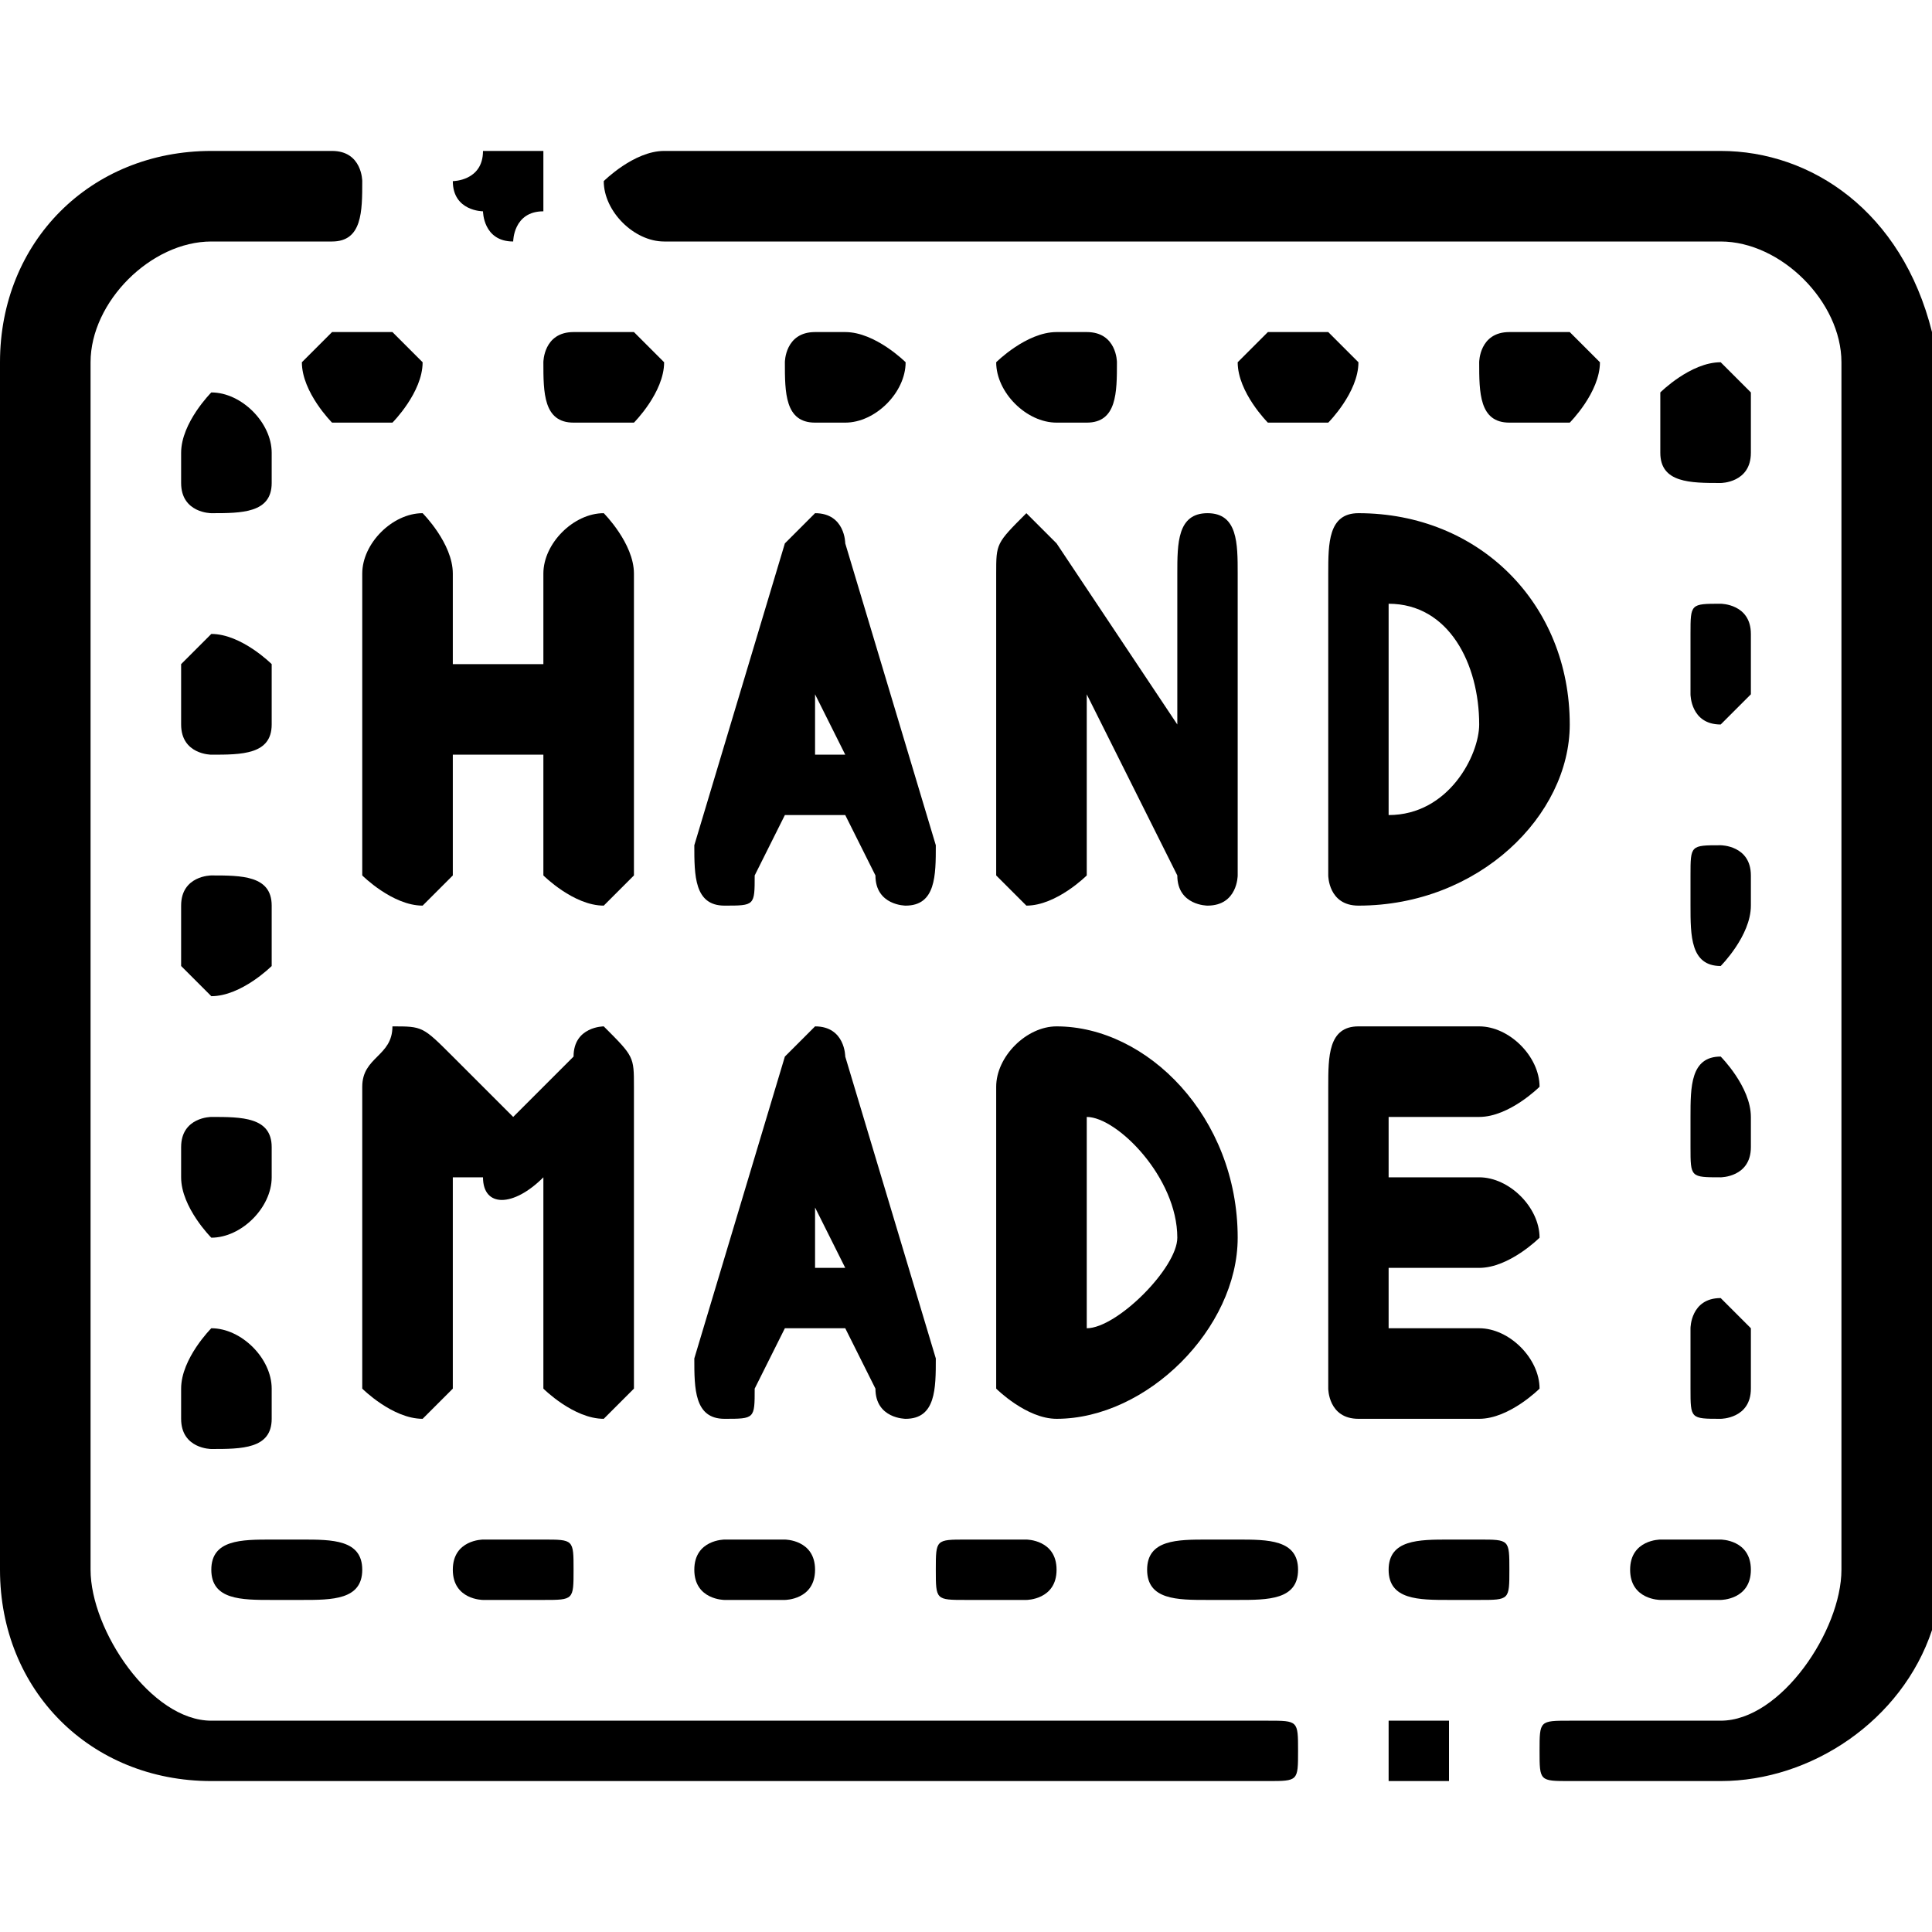
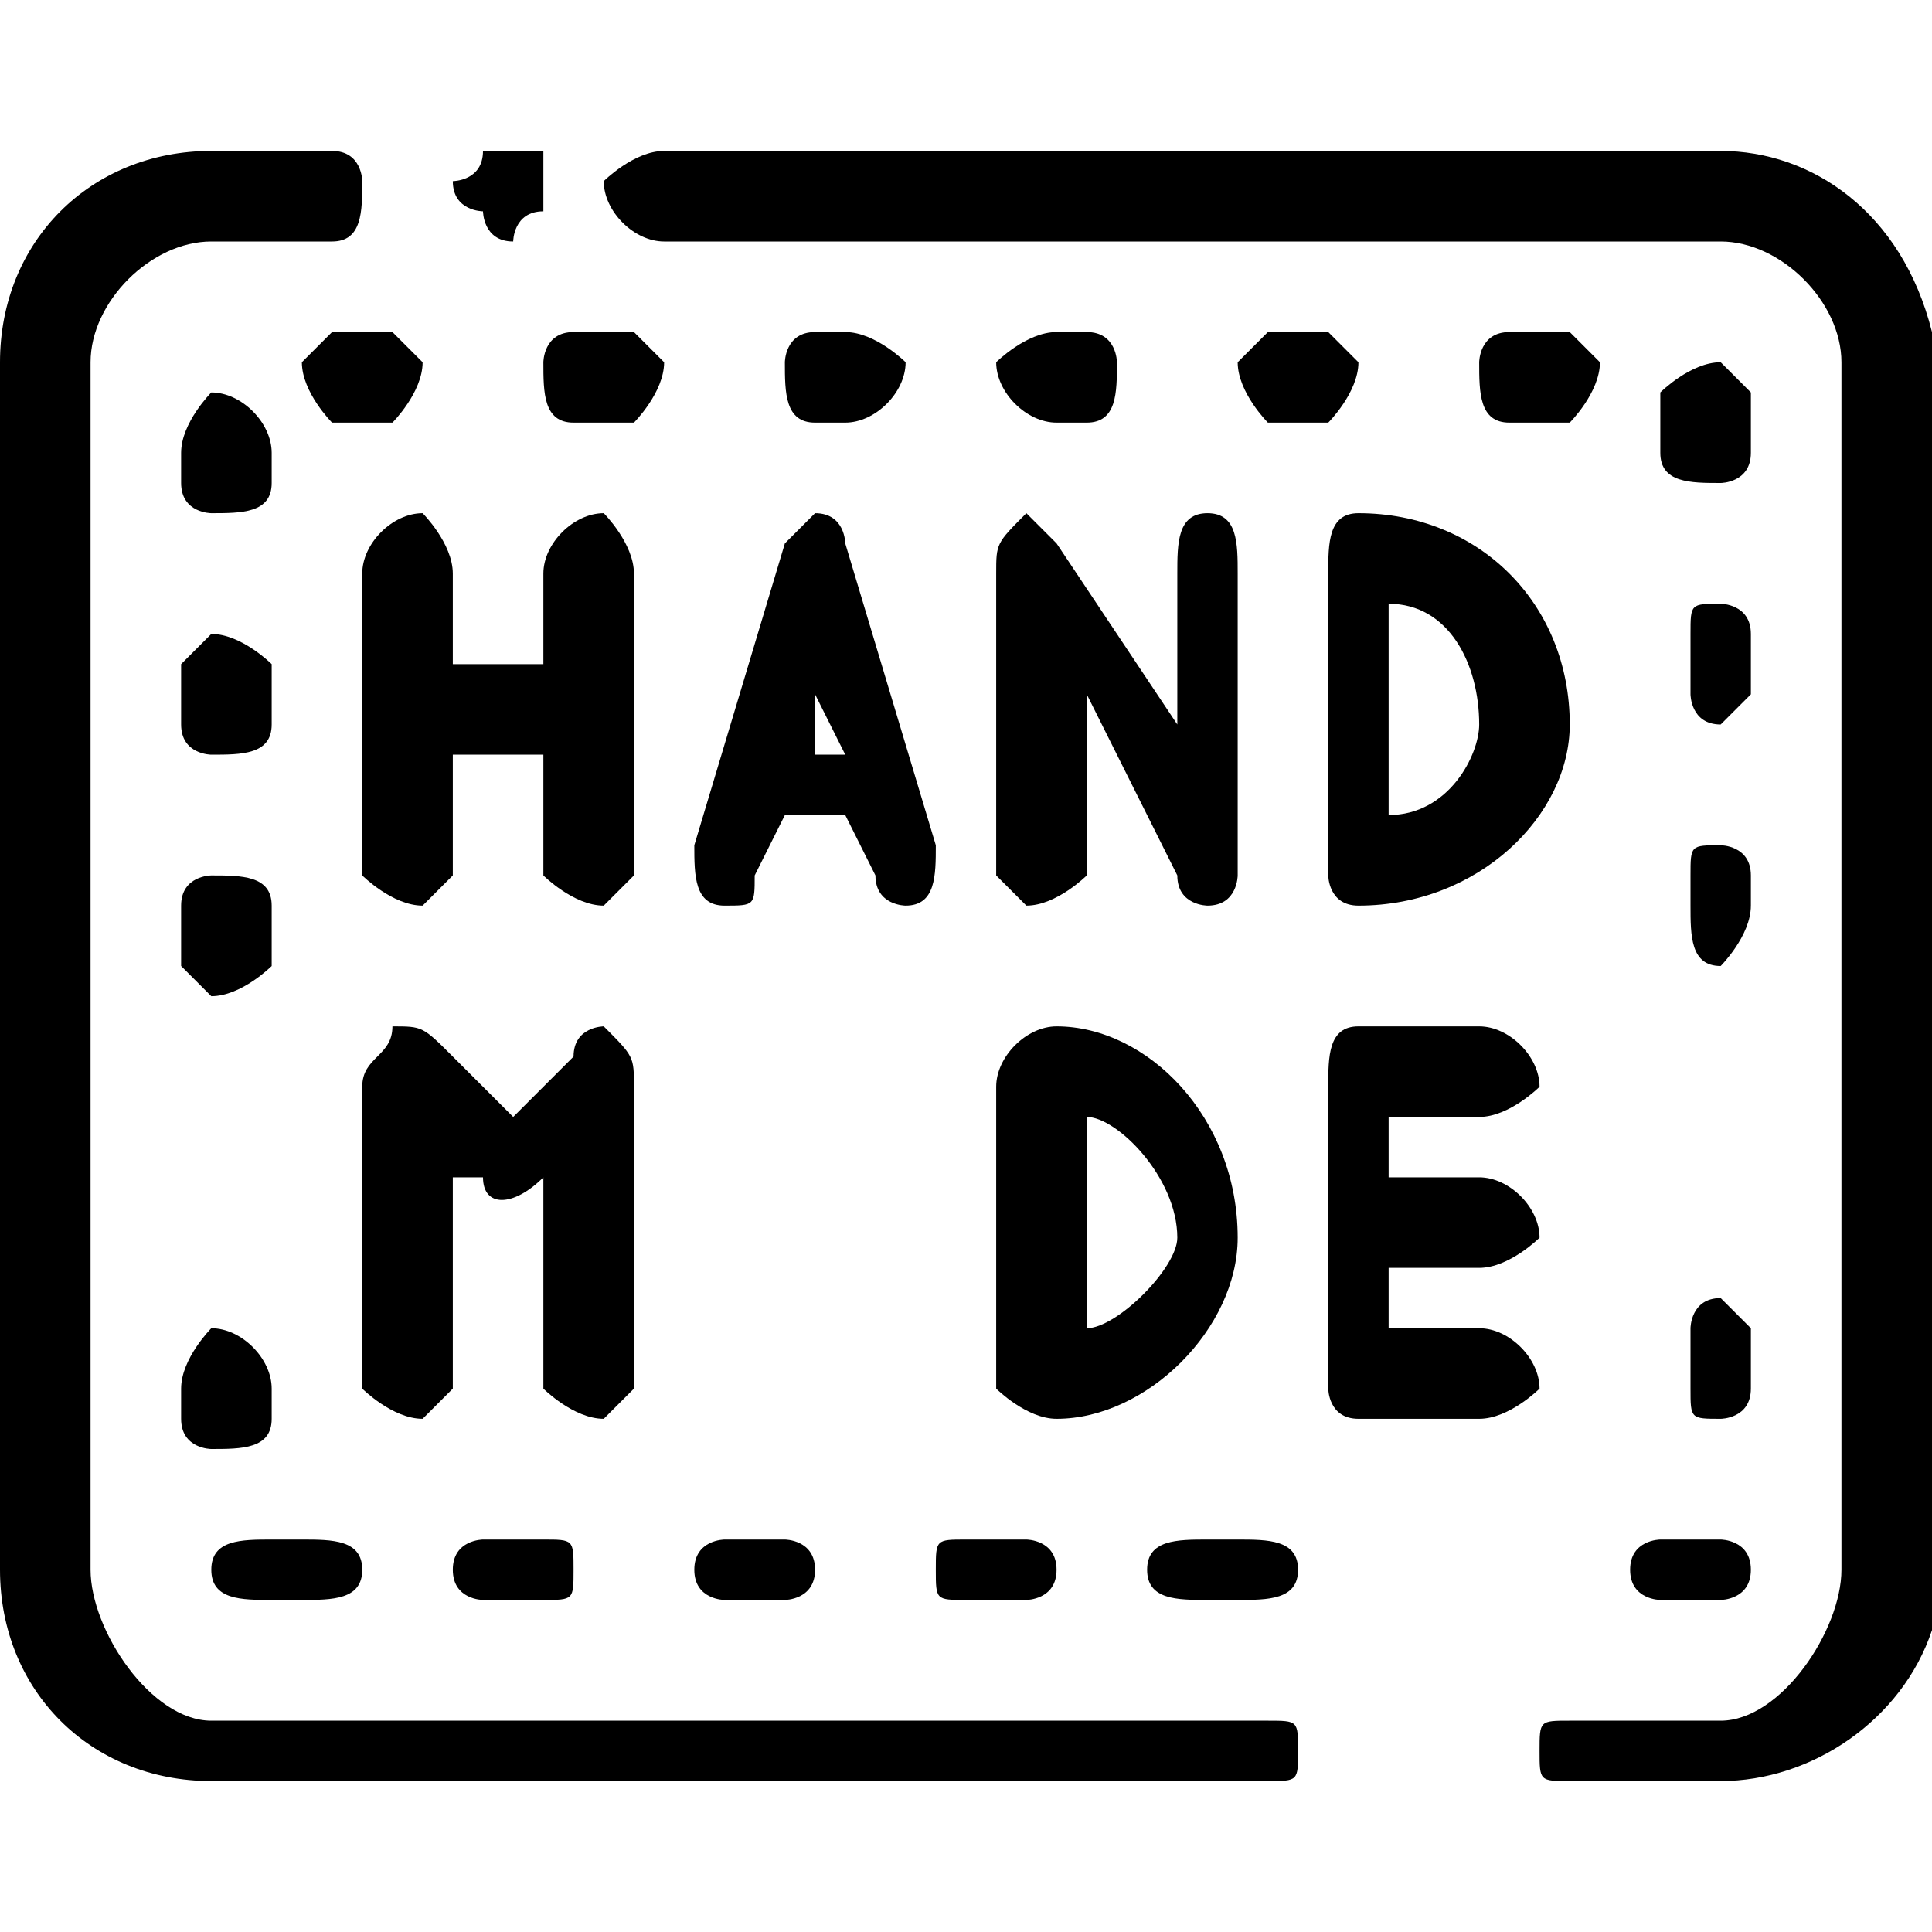
<svg xmlns="http://www.w3.org/2000/svg" xml:space="preserve" width="64px" height="64px" version="1.1" style="shape-rendering:geometricPrecision; text-rendering:geometricPrecision; image-rendering:optimizeQuality; fill-rule:evenodd; clip-rule:evenodd" viewBox="0 0 64 64">
  <defs>
    <style type="text/css">
   
    .fil0 {fill:black}
   
  </style>
  </defs>
  <g id="Layer_x0020_1">
    <path class="fil0" d="M17 8c0,0 0,-1 1,-1 0,0 0,0 0,-1 0,0 0,0 0,-1 -1,0 -1,0 -1,0 -1,0 -1,0 -1,0 0,1 -1,1 -1,1 0,1 1,1 1,1 0,0 0,1 1,1zm0 0z" />
    <path class="fil0" d="M42 57l-35 0c-2,0 -4,-3 -4,-5l0 -40c0,-2 2,-4 4,-4l4 0c1,0 1,-1 1,-2 0,0 0,-1 -1,-1l-4 0c-4,0 -7,3 -7,7l0 40c0,4 3,7 7,7l35 0c1,0 1,0 1,-1 0,-1 0,-1 -1,-1zm0 0z" />
-     <path class="fil0" d="M47 57c0,0 0,0 -1,0 0,0 0,1 0,1 0,0 0,1 0,1 1,0 1,0 1,0 1,0 1,0 1,0 0,0 0,-1 0,-1 0,0 0,-1 0,-1 0,0 0,0 -1,0zm0 0z" />
    <path class="fil0" d="M57 5l-35 0c-1,0 -2,1 -2,1 0,1 1,2 2,2l35 0c2,0 4,2 4,4l0 40c0,2 -2,5 -4,5l-5 0c-1,0 -1,0 -1,1 0,1 0,1 1,1l5 0c3,0 6,-2 7,-5l0 -43c-1,-4 -4,-6 -7,-6z" />
    <path class="fil0" d="M35 14l1 0c1,0 1,-1 1,-2 0,0 0,-1 -1,-1l-1 0c-1,0 -2,1 -2,1 0,1 1,2 2,2l0 0zm0 0z" />
    <path class="fil0" d="M28 14c1,0 2,-1 2,-2 0,0 -1,-1 -2,-1l-1 0c-1,0 -1,1 -1,1 0,1 0,2 1,2l1 0zm0 0z" />
    <path class="fil0" d="M16 51c0,0 -1,0 -1,1 0,1 1,1 1,1l2 0c1,0 1,0 1,-1 0,-1 0,-1 -1,-1l-2 0zm0 0z" />
    <path class="fil0" d="M6 24c0,1 1,1 1,1 1,0 2,0 2,-1l0 -2c0,0 -1,-1 -2,-1 0,0 -1,1 -1,1l0 2zm0 0z" />
    <path class="fil0" d="M10 12c0,1 1,2 1,2l2 0c0,0 1,-1 1,-2 0,0 -1,-1 -1,-1l-2 0c0,0 -1,1 -1,1zm0 0z" />
    <path class="fil0" d="M7 17c1,0 2,0 2,-1l0 -1c0,-1 -1,-2 -2,-2 0,0 -1,1 -1,2l0 1c0,1 1,1 1,1zm0 0z" />
-     <path class="fil0" d="M6 39c0,1 1,2 1,2 1,0 2,-1 2,-2l0 -1c0,-1 -1,-1 -2,-1 0,0 -1,0 -1,1l0 1zm0 0z" />
    <path class="fil0" d="M6 47c0,1 1,1 1,1 1,0 2,0 2,-1l0 -1c0,-1 -1,-2 -2,-2 0,0 -1,1 -1,2l0 1zm0 0z" />
    <path class="fil0" d="M6 32c0,0 1,1 1,1 1,0 2,-1 2,-1l0 -2c0,-1 -1,-1 -2,-1 0,0 -1,0 -1,1l0 2zm0 0z" />
    <path class="fil0" d="M9 53l1 0c1,0 2,0 2,-1 0,-1 -1,-1 -2,-1l-1 0c-1,0 -2,0 -2,1 0,1 1,1 2,1zm0 0z" />
    <path class="fil0" d="M40 53l1 0c1,0 2,0 2,-1 0,-1 -1,-1 -2,-1l-1 0c-1,0 -2,0 -2,1 0,1 1,1 2,1zm0 0z" />
    <path class="fil0" d="M56 23c0,0 0,1 1,1 0,0 1,-1 1,-1l0 -2c0,-1 -1,-1 -1,-1 -1,0 -1,0 -1,1l0 2zm0 0z" />
-     <path class="fil0" d="M49 51l-1 0c-1,0 -2,0 -2,1 0,1 1,1 2,1l1 0c1,0 1,0 1,-1 0,-1 0,-1 -1,-1zm0 0z" />
    <path class="fil0" d="M19 14l2 0c0,0 1,-1 1,-2 0,0 -1,-1 -1,-1l-2 0c-1,0 -1,1 -1,1 0,1 0,2 1,2l0 0zm0 0z" />
    <path class="fil0" d="M57 16c0,0 1,0 1,-1l0 -2c0,0 -1,-1 -1,-1 -1,0 -2,1 -2,1l0 2c0,1 1,1 2,1zm0 0z" />
-     <path class="fil0" d="M56 38c0,1 0,1 1,1 0,0 1,0 1,-1l0 -1c0,-1 -1,-2 -1,-2 -1,0 -1,1 -1,2l0 1zm0 0z" />
    <path class="fil0" d="M54 52c0,1 1,1 1,1l2 0c0,0 1,0 1,-1 0,-1 -1,-1 -1,-1l-2 0c0,0 -1,0 -1,1zm0 0z" />
    <path class="fil0" d="M56 46c0,1 0,1 1,1 0,0 1,0 1,-1l0 -2c0,0 -1,-1 -1,-1 -1,0 -1,1 -1,1l0 2zm0 0z" />
    <path class="fil0" d="M56 30c0,1 0,2 1,2 0,0 1,-1 1,-2l0 -1c0,-1 -1,-1 -1,-1 -1,0 -1,0 -1,1l0 1zm0 0z" />
    <path class="fil0" d="M52 14c0,0 1,-1 1,-2 0,0 -1,-1 -1,-1l-2 0c-1,0 -1,1 -1,1 0,1 0,2 1,2l2 0zm0 0z" />
    <path class="fil0" d="M24 51c0,0 -1,0 -1,1 0,1 1,1 1,1l2 0c0,0 1,0 1,-1 0,-1 -1,-1 -1,-1l-2 0zm0 0z" />
    <path class="fil0" d="M31 52c0,1 0,1 1,1l2 0c0,0 1,0 1,-1 0,-1 -1,-1 -1,-1l-2 0c-1,0 -1,0 -1,1zm0 0z" />
    <path class="fil0" d="M45 12c0,0 -1,-1 -1,-1l-2 0c0,0 -1,1 -1,1 0,1 1,2 1,2l2 0c0,0 1,-1 1,-2l0 0zm0 0z" />
    <path class="fil0" d="M12 19l0 10c0,0 1,1 2,1 0,0 1,-1 1,-1l0 -4 3 0 0 4c0,0 1,1 2,1 0,0 1,-1 1,-1l0 -10c0,-1 -1,-2 -1,-2 -1,0 -2,1 -2,2l0 3 -3 0 0 -3c0,-1 -1,-2 -1,-2 -1,0 -2,1 -2,2l0 0zm0 0z" />
    <path class="fil0" d="M33 29c0,0 1,1 1,1 1,0 2,-1 2,-1l0 -6 3 6c0,1 1,1 1,1 0,0 0,0 0,0 1,0 1,-1 1,-1l0 -10c0,-1 0,-2 -1,-2 -1,0 -1,1 -1,2l0 5 -4 -6c0,0 -1,-1 -1,-1 -1,1 -1,1 -1,2l0 10zm0 0z" />
    <path class="fil0" d="M24 30c1,0 1,0 1,-1l1 -2 2 0 1 2c0,1 1,1 1,1 0,0 0,0 0,0 1,0 1,-1 1,-2l-3 -10c0,0 0,-1 -1,-1 0,0 -1,1 -1,1l-3 10c0,1 0,2 1,2l0 0zm4 -5l-1 0 0 -2 1 2zm0 0z" />
    <path class="fil0" d="M45 17c-1,0 -1,1 -1,2l0 10c0,0 0,1 1,1l0 0c4,0 7,-3 7,-6 0,-4 -3,-7 -7,-7l0 0zm1 3c2,0 3,2 3,4 0,1 -1,3 -3,3l0 -7zm0 0z" />
    <path class="fil0" d="M21 46l0 -10c0,-1 0,-1 -1,-2 0,0 -1,0 -1,1l-2 2 -2 -2c-1,-1 -1,-1 -2,-1 0,1 -1,1 -1,2l0 10c0,0 1,1 2,1 0,0 1,-1 1,-1l0 -7 1 0c0,1 1,1 2,0l0 0 0 7c0,0 1,1 2,1 0,0 1,-1 1,-1l0 0zm0 0z" />
    <path class="fil0" d="M49 37c1,0 2,-1 2,-1 0,-1 -1,-2 -2,-2l-4 0c-1,0 -1,1 -1,2l0 10c0,0 0,1 1,1l4 0c1,0 2,-1 2,-1 0,-1 -1,-2 -2,-2l-3 0 0 -2 3 0c1,0 2,-1 2,-1 0,-1 -1,-2 -2,-2l-3 0 0 -2 3 0zm0 0z" />
-     <path class="fil0" d="M24 47c1,0 1,0 1,-1l1 -2 2 0 1 2c0,1 1,1 1,1 0,0 0,0 0,0 1,0 1,-1 1,-2l-3 -10c0,0 0,-1 -1,-1 0,0 -1,1 -1,1l-3 10c0,1 0,2 1,2l0 0zm4 -5l-1 0 0 -2 1 2zm0 0z" />
    <path class="fil0" d="M41 41c0,-4 -3,-7 -6,-7l0 0c-1,0 -2,1 -2,2l0 10c0,0 1,1 2,1l0 0c3,0 6,-3 6,-6zm-5 3l0 -7c1,0 3,2 3,4 0,1 -2,3 -3,3zm0 0z" />
  </g>
</svg>